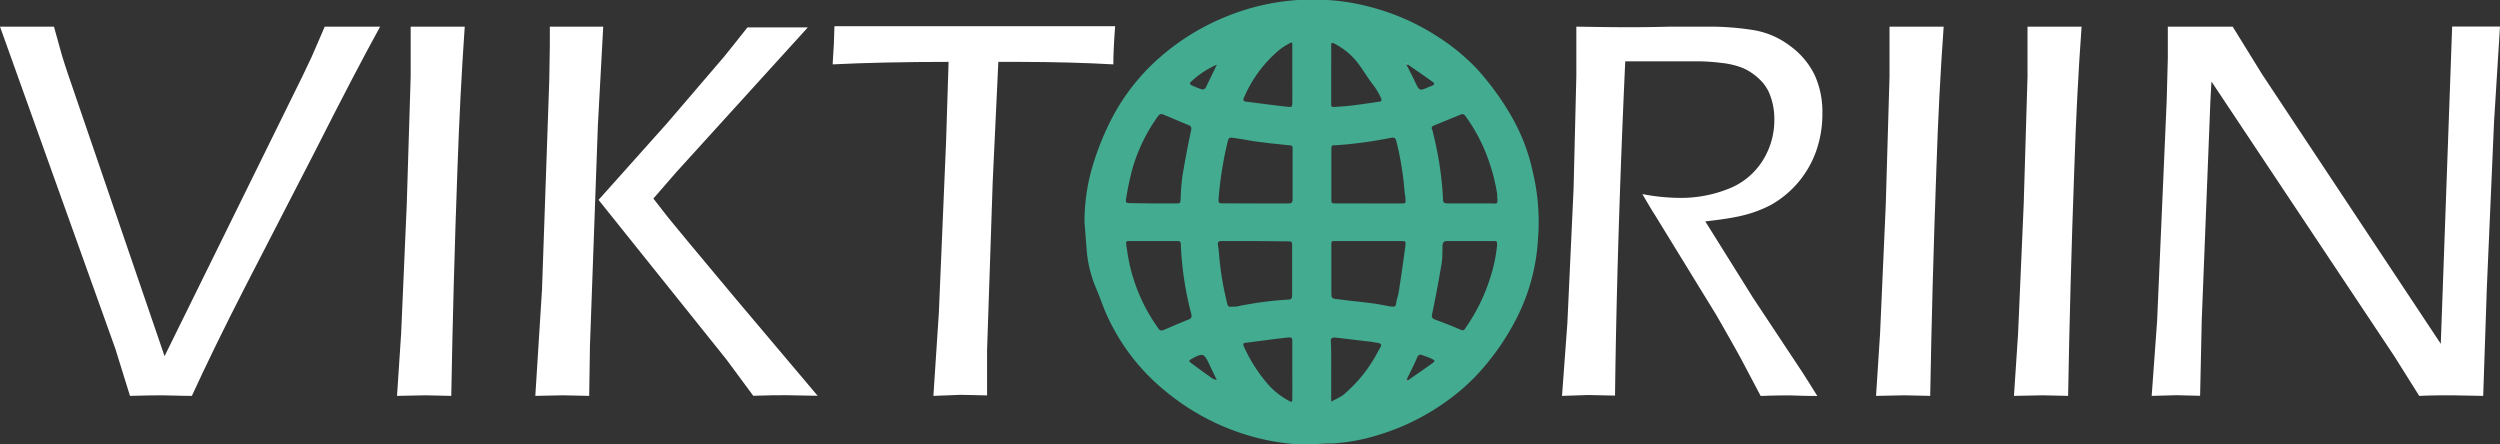
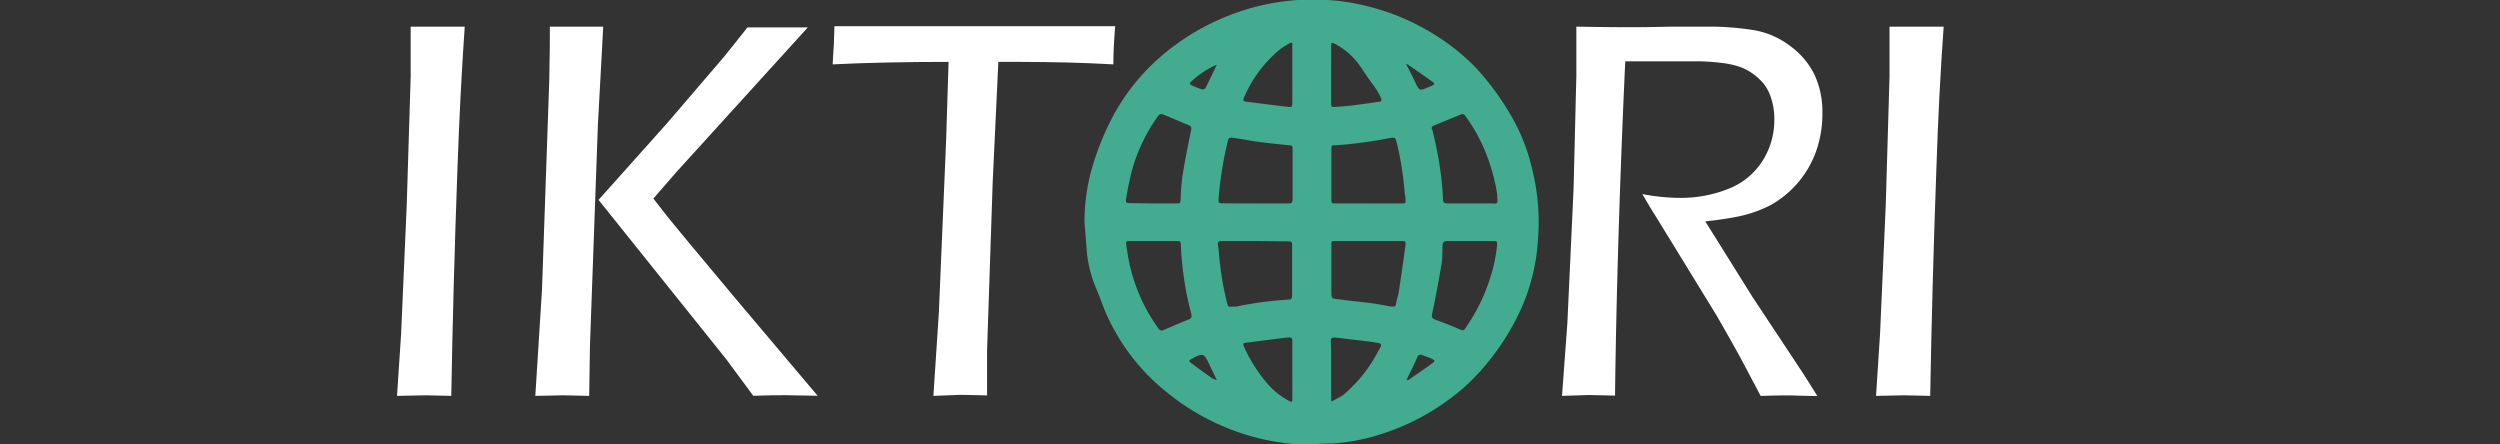
<svg xmlns="http://www.w3.org/2000/svg" viewBox="0 0 261.76 46.51">
  <rect x="0" y="0" width="261.76" height="46.51" fill="#333333" stroke="none" />
  <defs>
    <style>.cls-1{fill:#fff;}.cls-2{fill:#42ab90;}.cls-3{fill:#bddbcf;}</style>
  </defs>
  <g id="Layer_2" data-name="Layer 2">
    <g id="NETZKNOTEN">
-       <path class="cls-1" d="M13.61,41.45l-1.53-4.93L0,2.79l3,0,2.65,0L6.5,5.85c.2.66.42,1.32.65,2L17.23,37.29,31.66,8c.32-.66.64-1.34.95-2S33.38,4.19,34,2.79l3,0,2.8,0q-2.65,4.81-6.79,13L25.61,30.15q-3.19,6.23-5.52,11.3c-1.34,0-2.39-.06-3.17-.06S15.05,41.41,13.61,41.45Z" />
      <path class="cls-1" d="M41.57,41.45,42,34.94l.59-13.57L43,8c0-.77,0-1.54,0-2.32l0-2.89,2.92,0,2.74,0q-.49,7.08-.76,14.79-.45,12.35-.65,23.87l-2.66-.06Z" />
      <path class="cls-1" d="M56.05,41.45l.7-11.13.76-21.89c0-1.23.06-2.47.06-3.71l0-1.93,2.85,0,2.74,0-.56,10.34-.83,23.08-.08,5.24-2.75-.06Zm6.62-20.52,7.15-8,6-7c.43-.53,1.25-1.55,2.44-3.06l3.23,0,3.09,0L70.79,18.05l-2.38,2.74,1.56,2q.51.66,7.12,8.56l8.52,10.09-3.25-.06c-.85,0-2,0-3.49.06l-2.81-3.8Z" />
      <path class="cls-1" d="M97.73,41.45l.57-8.67.76-18,.26-8.3q-6.94,0-12.14.26c.11-1.51.17-2.85.19-4q7.2,0,15.52,0l9.06,0h4.81c-.13,1.68-.19,3-.19,4q-4.39-.25-9.72-.26h-2.32l-.59,12.54-.59,17.65v4.73l-2.73-.06Z" />
      <path class="cls-1" d="M163.55,41.45l.56-7.62.65-14.07.29-11.84c0-2.4,0-4.11,0-5.13q3.41.06,5.64.06,1.92,0,4.26-.06c1.56,0,2.84,0,3.84,0a29.32,29.32,0,0,1,4.8.36,8.64,8.64,0,0,1,3.88,1.69A8.19,8.19,0,0,1,190,7.85a9.27,9.27,0,0,1,.81,4,11.71,11.71,0,0,1-.64,3.94,10.48,10.48,0,0,1-4.79,5.69,13.1,13.1,0,0,1-3.26,1.16q-1.31.29-3.57.54l5,8L188.73,39c.35.54.87,1.37,1.55,2.46-1.46,0-2.44-.06-2.93-.06s-1.53,0-3,.06l-2.05-3.88c-.41-.75-.83-1.5-1.25-2.24s-.87-1.53-1.36-2.38L173.27,22.5c-.27-.41-.7-1.14-1.31-2.18a21.42,21.42,0,0,0,3.85.4,13.44,13.44,0,0,0,5.14-.94,7.4,7.4,0,0,0,3.57-2.9,7.94,7.94,0,0,0,1.26-4.37,7,7,0,0,0-.4-2.42,4.38,4.38,0,0,0-1.26-1.89,5.86,5.86,0,0,0-1.69-1.1,8.58,8.58,0,0,0-2.16-.51,20.7,20.7,0,0,0-2.79-.17l-4,0c-1.74,0-2.84,0-3.31,0q-.87,19-1.07,35l-2.78-.06Z" />
      <path class="cls-1" d="M196.43,41.45l.42-6.51.6-13.57L197.84,8c0-.77,0-1.54,0-2.32l0-2.89,2.92,0,2.75,0q-.51,7.08-.76,14.79-.45,12.35-.65,23.87l-2.67-.06Z" />
-       <path class="cls-1" d="M210.87,41.45l.43-6.51.59-13.57L212.29,8c0-.77,0-1.54,0-2.32l0-2.89,2.91,0,2.75,0q-.51,7.08-.76,14.79-.45,12.35-.65,23.87l-2.66-.06Z" />
-       <path class="cls-1" d="M225.29,41.45l.57-7.87,1-23,.12-4.47c0-1.42,0-2.52,0-3.32l3.54,0,3.25,0,3.09,5L255.56,36l1.19-33.22,2.52,0,2.49,0-.62,9.91-.76,17.48L260,41.45c-1.11,0-2.2-.06-3.28-.06s-2.12,0-3.42.06l-2.61-4.16L231.55,8.54c-.08,1.06-.15,2.72-.23,5l-.79,20-.17,7.9q-1.85-.06-2.46-.06Z" />
      <path class="cls-2" d="M113.55,23.27a20.67,20.67,0,0,1,.72-5.44,28.82,28.82,0,0,1,2.26-5.66A22,22,0,0,1,121,6.4a24.74,24.74,0,0,1,4.6-3.33,25.4,25.4,0,0,1,3-1.42A23.95,23.95,0,0,1,139,0a22.75,22.75,0,0,1,4.7.79,24,24,0,0,1,6.76,3,22,22,0,0,1,4.19,3.43,28.69,28.69,0,0,1,3.55,4.86A20.14,20.14,0,0,1,160.49,18a22.42,22.42,0,0,1,.54,7.07,20.75,20.75,0,0,1-2.2,8.18,25.82,25.82,0,0,1-3.18,4.85,21.2,21.2,0,0,1-4.05,3.81,24,24,0,0,1-7.31,3.64,20.23,20.23,0,0,1-4.69.88c-1.3,0-2.6.15-3.89.08A23.61,23.61,0,0,1,130,45.37,24.61,24.61,0,0,1,122.08,41a21.74,21.74,0,0,1-6-7.6c-.5-1-.83-2.08-1.27-3.11a13,13,0,0,1-1-3.77C113.72,25.46,113.64,24.36,113.55,23.27Zm13.86-16.5a9.39,9.39,0,0,0-2.81,1.89.31.31,0,0,0,.08.23,10.35,10.35,0,0,0,1.2.48.4.4,0,0,0,.35-.17c.4-.8.79-1.62,1.18-2.43l0-.1Zm19.85,33,0,.12.2-.1c.85-.59,1.7-1.17,2.53-1.77.28-.2.26-.29-.07-.45a10.09,10.09,0,0,0-1-.38.35.35,0,0,0-.52.2C148.06,38.19,147.65,39,147.26,39.77Zm0-33c.29.58.6,1.14.87,1.73.49,1.05.48,1.05,1.53.58L149.9,9c.32-.17.35-.24.07-.45-.83-.6-1.68-1.18-2.53-1.77l-.2-.1Zm-19.87,33,.09.07-.08-.07c-.26-.54-.53-1.08-.78-1.62-.56-1.18-.66-1.22-1.84-.58-.31.17-.33.24-.05.45.74.55,1.49,1.1,2.25,1.63A1.39,1.39,0,0,0,127.4,39.77Zm4-14.53c-1.17,0-2.33,0-3.5,0-.28,0-.4.09-.37.37s.09.6.11.9a31.09,31.09,0,0,0,.82,5.08c.12.56.14.56.74.51l.26,0a36.58,36.58,0,0,1,5.42-.73c.36,0,.42-.16.42-.47,0-1.71,0-3.41,0-5.12,0-.49,0-.5-.52-.51Zm0-3.94c1.17,0,2.34,0,3.5,0,.34,0,.45-.09.45-.44,0-1.73,0-3.46,0-5.19,0-.44,0-.43-.46-.47-1.07-.11-2.15-.22-3.21-.36-.83-.11-1.66-.29-2.49-.4-.52-.07-.53,0-.65.44a38.39,38.39,0,0,0-.94,5.92c0,.48,0,.49.5.49Zm11.85,0h3.5c.43,0,.44,0,.42-.44s-.08-.55-.1-.83a31.5,31.5,0,0,0-.82-5.1c-.12-.53-.21-.58-.75-.47a44.66,44.66,0,0,1-5.64.75c-.44,0-.44,0-.45.49v5.13c0,.46,0,.47.52.47Zm.05,3.94h-3.18c-.79,0-.71-.08-.71.68v4.54c0,.81,0,.8.78.88l.77.1c.94.11,1.89.2,2.83.33.61.08,1.22.22,1.84.32.26,0,.51.11.56-.31s.22-.83.28-1.26c.25-1.59.48-3.19.69-4.79.06-.48,0-.49-.48-.49ZM120.74,21.3h2.34c.5,0,.51,0,.54-.5a22.62,22.62,0,0,1,.18-2.33c.26-1.61.57-3.22.91-4.81.07-.35,0-.45-.28-.57-.8-.32-1.59-.67-2.39-1-.53-.23-.59-.23-.94.28a17.92,17.92,0,0,0-2.53,5.29,30.75,30.75,0,0,0-.64,3c-.11.6-.05.61.54.61Zm0,3.94h-2.41c-.41,0-.45,0-.4.45.11.76.23,1.53.41,2.28a18.35,18.35,0,0,0,2.84,6.27c.3.44.35.44.85.23.79-.34,1.58-.68,2.38-1,.31-.12.41-.23.32-.61a33.88,33.88,0,0,1-1.09-7.14c0-.45-.05-.48-.5-.48ZM154,21.3h2c.86,0,.82.19.76-.85,0-.05,0-.09,0-.13a20,20,0,0,0-1.3-4.58,18,18,0,0,0-2-3.56c-.13-.17-.25-.29-.48-.2l-2.86,1.17a.27.27,0,0,0-.17.41,2.62,2.62,0,0,1,.13.5,35.47,35.47,0,0,1,1,6.56c0,.65.05.68.72.68Zm0,3.94h-2.4c-.47,0-.53.1-.57.58,0,.75,0,1.51-.17,2.25-.27,1.61-.58,3.22-.91,4.81-.07.34,0,.46.28.57.79.29,1.57.59,2.34.92s.65.31,1.06-.3a19.07,19.07,0,0,0,2.34-4.8,15.88,15.88,0,0,0,.78-3.59c0-.42,0-.44-.41-.44ZM139.38,7.81v2.92c0,.47,0,.49.46.46s1.12-.07,1.67-.14c1-.12,1.92-.26,2.88-.4.24,0,.32-.14.2-.4a7.16,7.16,0,0,0-.9-1.47c-.54-.71-1-1.51-1.55-2.22a7.37,7.37,0,0,0-2.43-2c-.26-.14-.33-.08-.33.21C139.39,5.78,139.38,6.8,139.38,7.81Zm0,30.93v2.08c0,.41,0,.81,0,1.22a11.16,11.16,0,0,0,1.23-.66,15,15,0,0,0,3.74-4.7c.42-.68.36-.71-.4-.83l-.26-.05-3.9-.46c-.34,0-.46.07-.45.42C139.4,36.76,139.38,37.75,139.38,38.74Zm-4.07,0c0-1,0-1.9,0-2.85,0-.55,0-.6-.58-.54-1.43.16-2.86.36-4.29.54-.33,0-.29.22-.17.46a16.25,16.25,0,0,0,2.34,3.71,7.83,7.83,0,0,0,2.19,1.82c.5.28.51.28.51-.28C135.32,40.65,135.31,39.7,135.31,38.74Zm0-30.94c0-1,0-2,0-3,0-.38,0-.41-.34-.24a8.12,8.12,0,0,0-.93.59,13.35,13.35,0,0,0-3.8,5.09c-.13.27,0,.37.2.4,1.45.18,2.91.38,4.36.54.5.05.51,0,.51-.47C135.32,9.74,135.31,8.77,135.31,7.8Z" />
-       <path class="cls-3" d="M147.44,6.75l-.17,0,0-.12Z" />
      <path class="cls-3" d="M147.26,39.77l.18,0-.2.1Z" />
    </g>
  </g>
</svg>